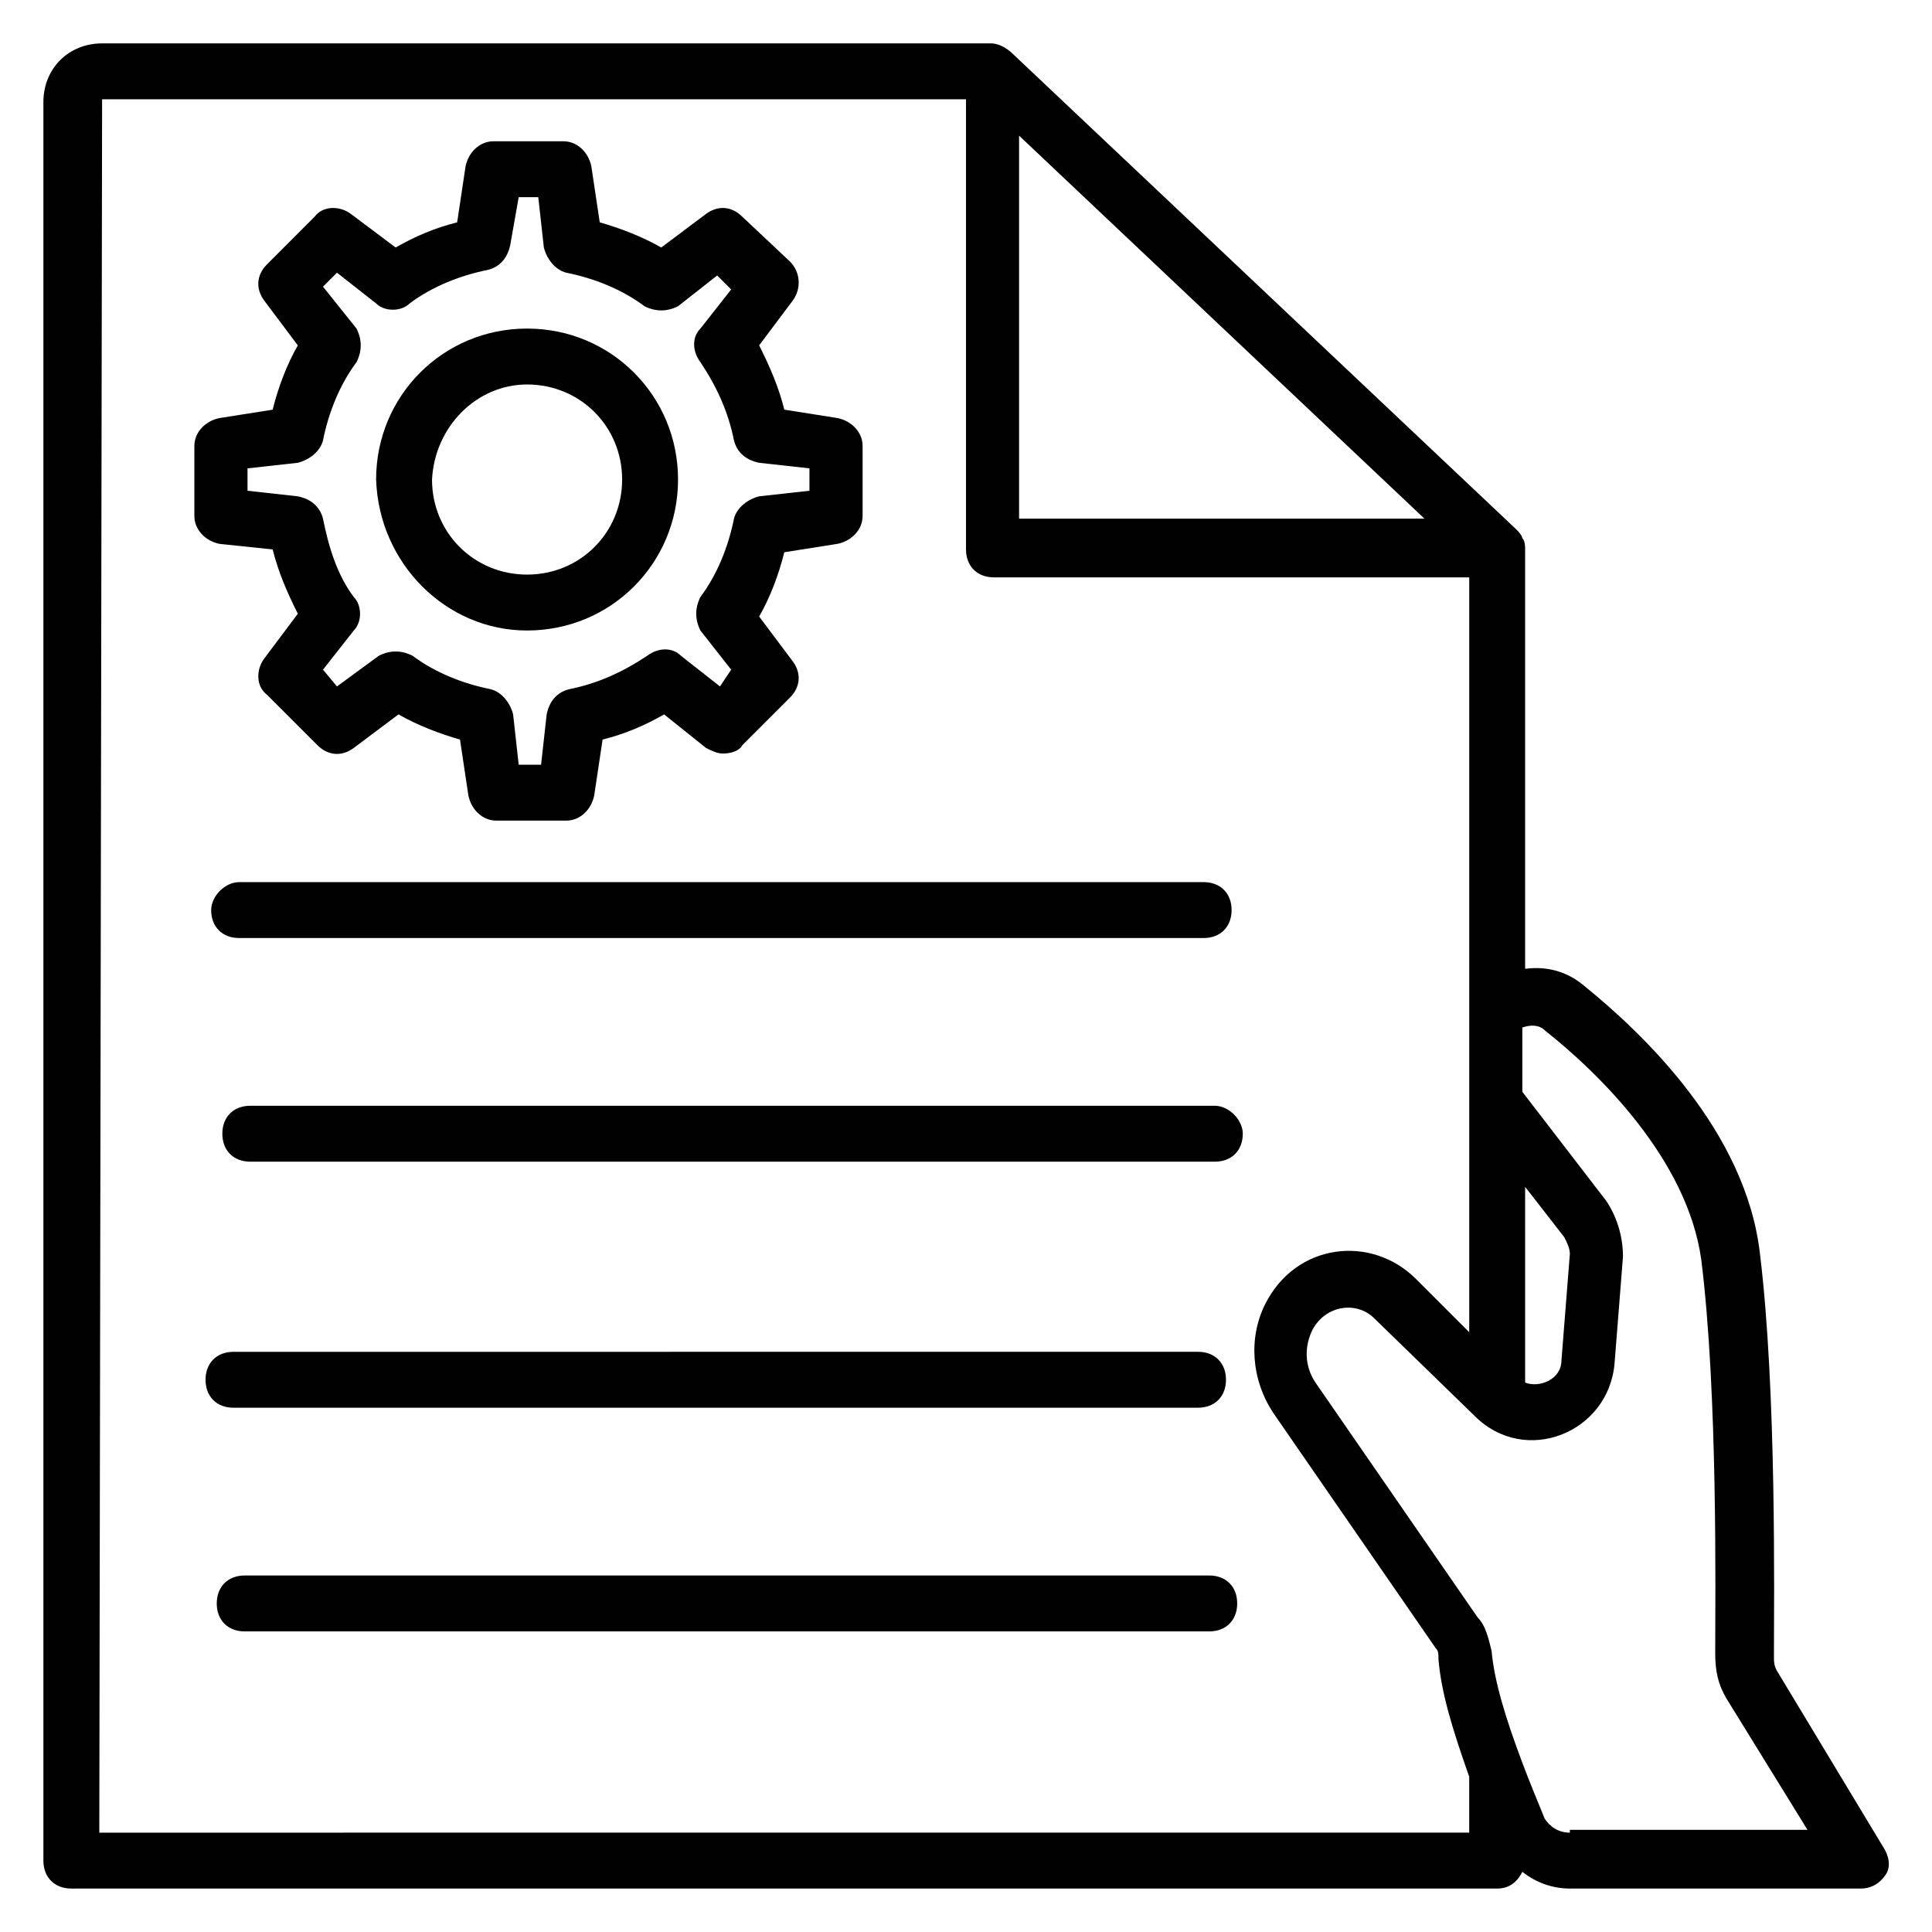
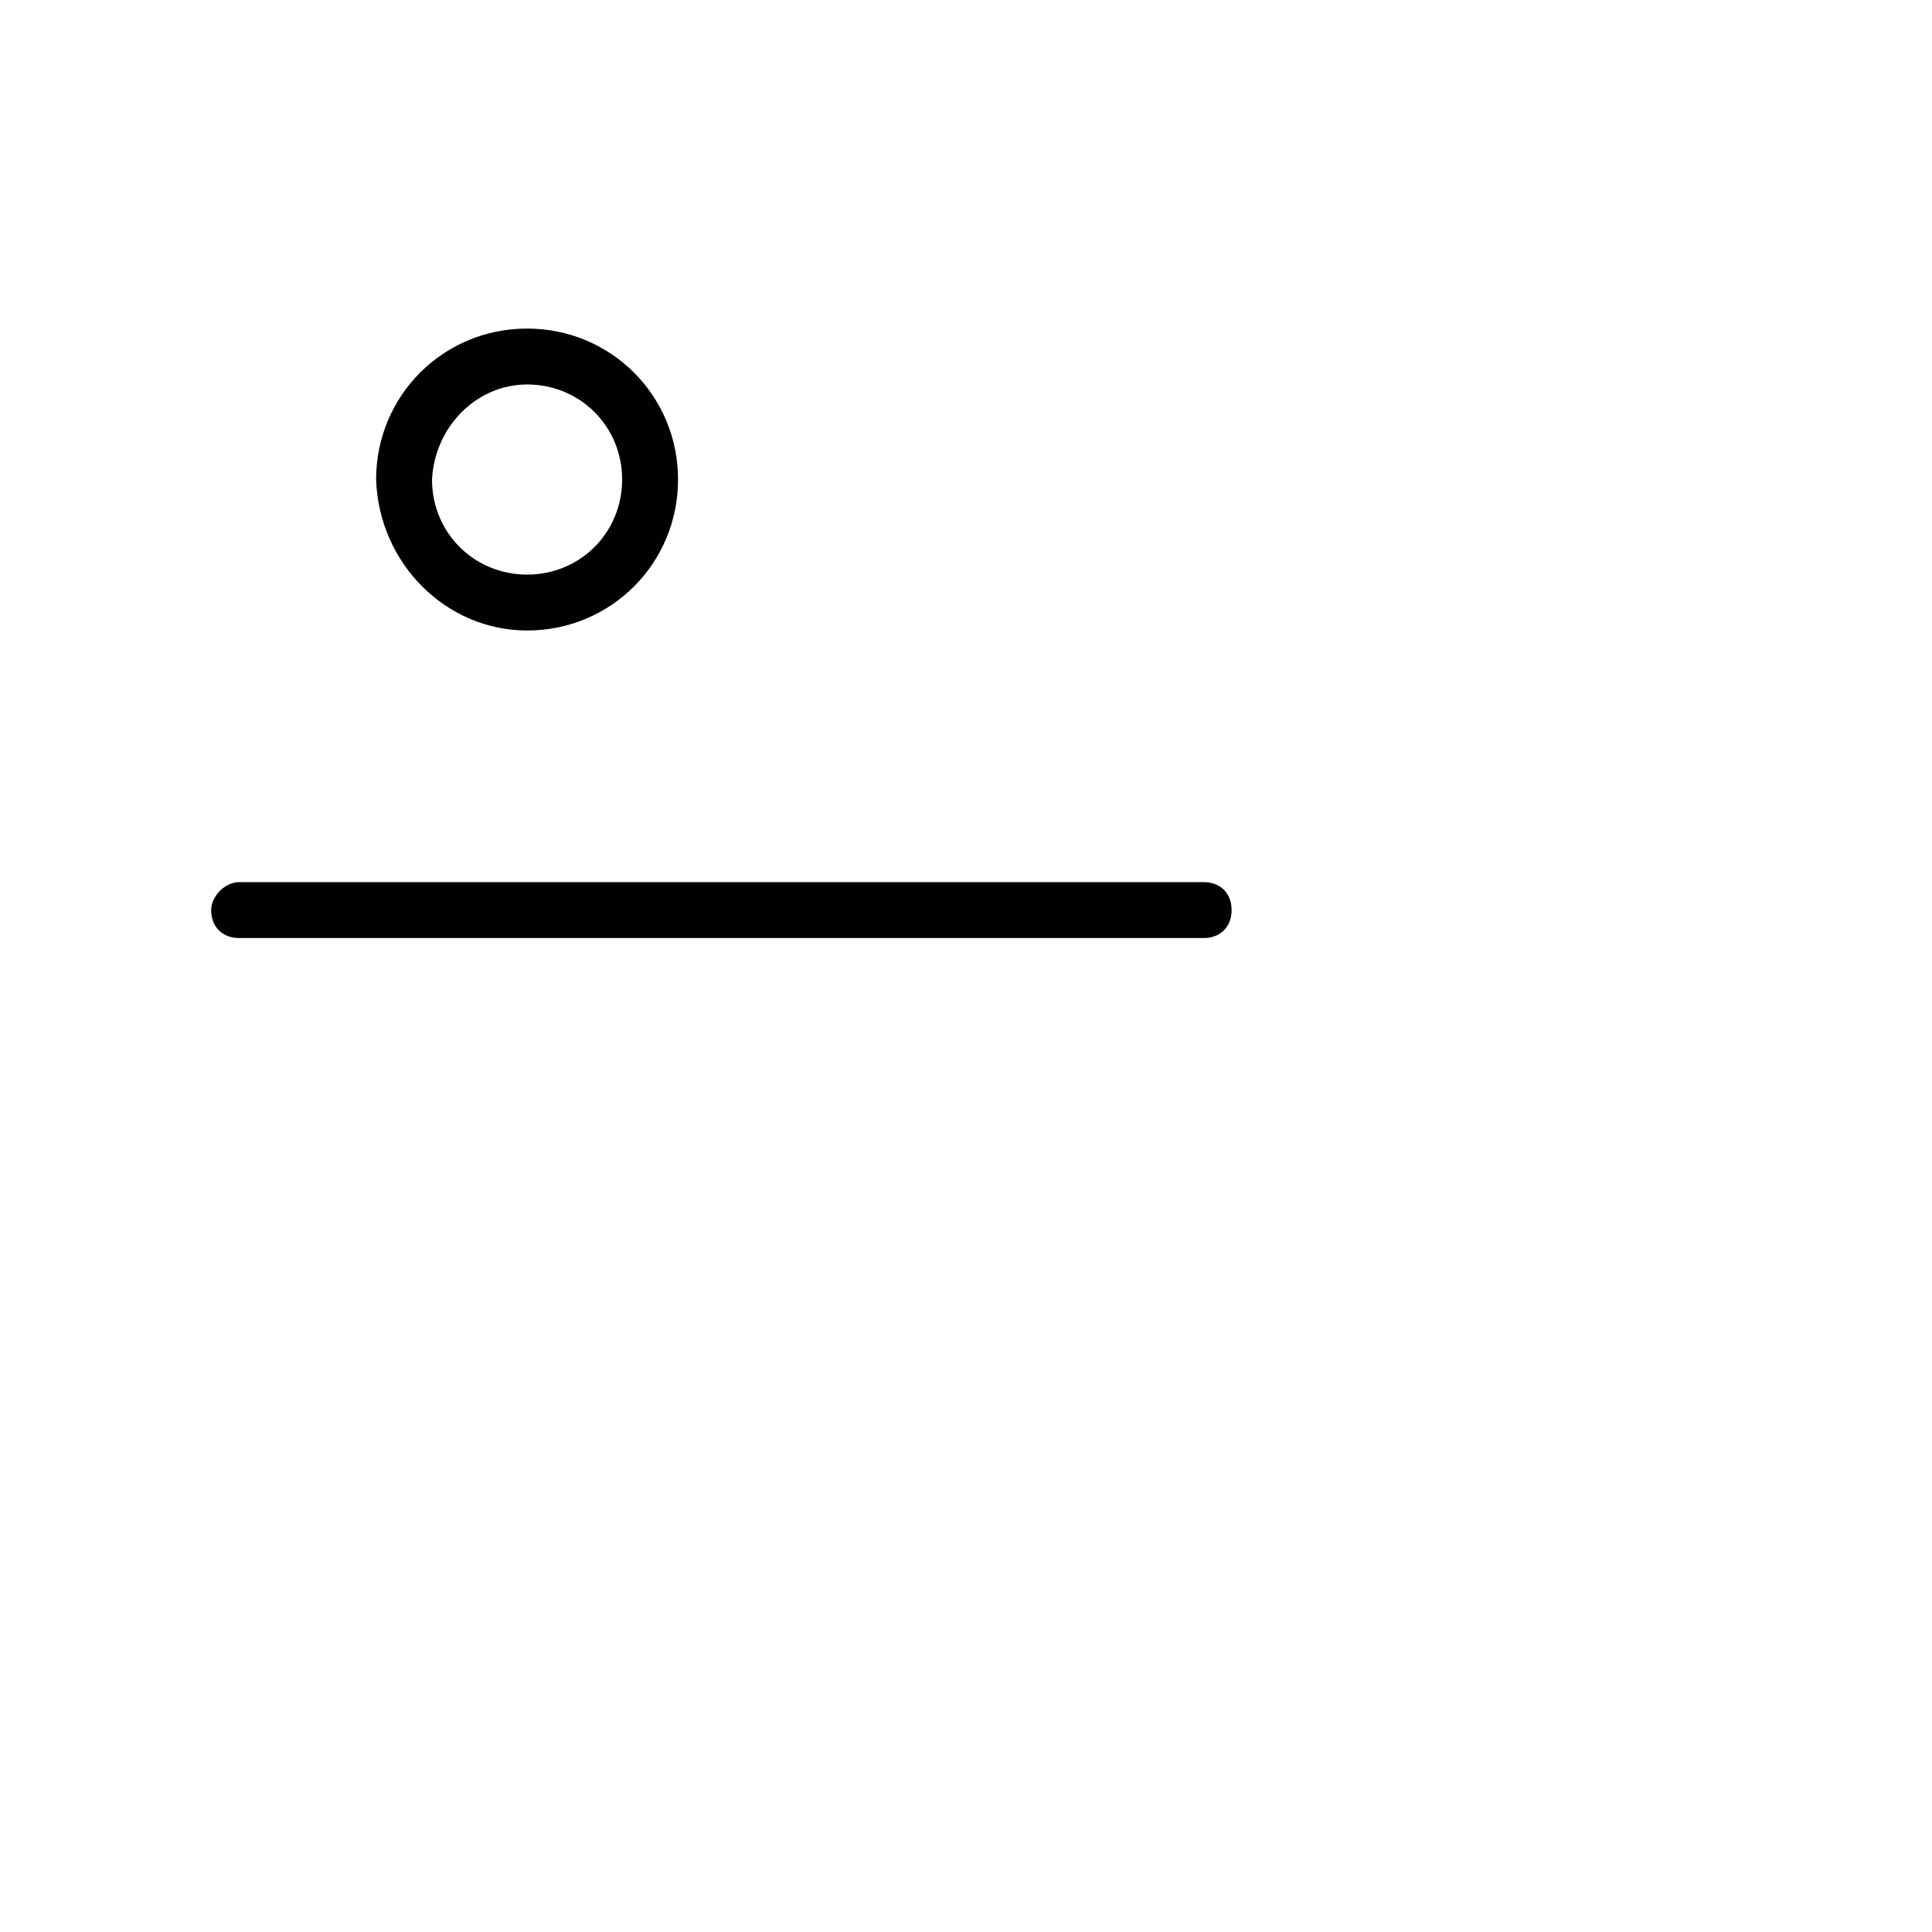
<svg xmlns="http://www.w3.org/2000/svg" width="800px" height="800px" version="1.1" viewBox="144 144 512 512">
  <g fill="#010101">
-     <path d="m643.01 633.38-28.152-46.68c-0.742-1.48-0.742-2.223-0.742-3.703 0-15.559 0.742-70.387-3.703-106.69-3.703-32.598-31.117-58.531-46.676-71.125-4.445-3.703-9.633-5.188-15.559-4.445v-111.14c0-0.742 0-2.223-0.742-2.965 0-0.742-1.48-2.223-1.48-2.223l-133.36-125.95c-2.223-2.223-4.445-2.961-5.926-2.961h-235.61c-8.891 0-15.559 6.668-15.559 15.559v466.02c0 4.445 2.965 7.41 7.41 7.41h377.86c2.965 0 5.188-1.48 6.668-4.445 3.703 2.965 8.148 4.445 12.594 4.445h77.055c2.965 0 5.188-1.48 6.668-3.703 1.48-2.227 0.742-5.188-0.742-7.41zm-94.832-174.85 10.371 13.336c0.742 1.48 1.48 2.965 1.48 4.445l-2.223 28.152c0 5.188-5.926 7.41-9.633 5.926zm-134.11-278.58 107.43 101.5h-107.43zm-243.75 449.72 0.742-459.36h228.94v119.29c0 4.445 2.965 7.41 7.41 7.41h125.95v200.04l-14.078-14.078c-11.855-11.855-31.859-9.633-40.008 6.668-4.445 8.891-3.703 20.004 2.223 28.895l42.973 62.234c0.742 0.742 0.742 1.48 0.742 2.965 0.734 8.891 3.699 18.52 8.145 31.117v14.816zm389.71 0c-2.965 0-5.188-1.48-6.668-3.703-1.48-3.703-3.703-8.891-5.926-14.816-4.445-11.855-7.41-21.484-8.148-29.637-0.742-2.965-1.48-6.668-3.703-8.891l-42.973-62.234c-2.965-4.445-2.965-9.633-0.742-14.078 3.703-6.668 11.855-7.41 16.301-2.965l26.672 25.93c13.336 13.336 35.562 4.445 37.043-14.078l2.223-28.152c0-5.188-1.48-10.371-4.445-14.816l-22.227-28.895v-17.039c2.223-0.742 4.445-0.742 5.926 0.742 14.078 11.113 37.785 34.082 41.488 60.754 4.445 35.562 3.703 88.906 3.703 104.46 0 4.445 0.742 8.148 2.965 11.855l21.484 34.82-62.973-0.004z" />
    <path d="m199.96 385.18c0 4.445 2.965 7.41 7.41 7.41h255.61c4.445 0 7.41-2.965 7.41-7.41 0-4.445-2.965-7.41-7.41-7.41l-255.61 0.004c-3.707 0-7.41 3.703-7.41 7.406z" />
-     <path d="m465.94 437.04h-255.61c-4.445 0-7.41 2.965-7.41 7.41s2.965 7.41 7.41 7.41h255.61c4.445 0 7.41-2.965 7.41-7.41 0-3.707-3.703-7.41-7.41-7.41z" />
-     <path d="m461.49 517.06c4.445 0 7.41-2.965 7.41-7.41 0-4.445-2.965-7.41-7.41-7.41l-255.61 0.004c-4.445 0-7.41 2.965-7.41 7.41 0 4.445 2.965 7.41 7.41 7.41z" />
-     <path d="m464.46 561.52h-255.61c-4.445 0-7.41 2.965-7.41 7.41 0 4.445 2.965 7.41 7.41 7.41h255.61c4.445 0 7.41-2.965 7.41-7.41 0-4.449-2.965-7.41-7.41-7.41z" />
-     <path d="m216.26 289.61c1.48 5.926 3.703 11.113 6.668 17.039l-8.891 11.855c-2.223 2.965-2.223 7.41 0.742 9.633l13.336 13.336c2.965 2.965 6.668 2.965 9.633 0.742l11.855-8.891c5.188 2.965 11.113 5.188 16.301 6.668l2.223 14.816c0.742 3.703 3.703 6.668 7.41 6.668h18.523c3.703 0 6.668-2.965 7.41-6.668l2.223-14.816c5.926-1.48 11.113-3.703 16.301-6.668l11.113 8.891c1.48 0.742 2.965 1.48 4.445 1.48 2.223 0 4.445-0.742 5.188-2.223l12.594-12.594c2.965-2.965 2.965-6.668 0.742-9.633l-8.891-11.855c2.965-5.188 5.188-11.113 6.668-17.039l14.078-2.223c3.703-0.742 6.668-3.703 6.668-7.41v-18.523c0-3.703-2.965-6.668-6.668-7.41l-14.078-2.223c-1.48-5.926-3.703-11.113-6.668-17.039l8.891-11.855c2.223-2.965 2.223-7.41-0.742-10.371l-12.605-11.855c-2.965-2.965-6.668-2.965-9.633-0.742l-11.855 8.891c-5.188-2.965-11.113-5.188-16.301-6.668l-2.223-14.816c-0.742-3.703-3.703-6.668-7.41-6.668h-18.523c-3.703 0-6.668 2.965-7.41 6.668l-2.223 14.816c-5.926 1.48-11.113 3.703-16.301 6.668l-11.855-8.891c-2.965-2.223-7.41-2.223-9.633 0.742l-12.586 12.598c-2.965 2.965-2.965 6.668-0.742 9.633l8.891 11.855c-2.965 5.188-5.188 11.113-6.668 17.039l-14.078 2.223c-3.703 0.742-6.668 3.703-6.668 7.41v18.523c0 3.703 2.965 6.668 6.668 7.41zm-6.668-21.488 13.336-1.48c2.965-0.742 5.926-2.965 6.668-5.926 1.48-7.41 4.445-14.816 8.891-20.746 1.48-2.965 1.48-5.926 0-8.891l-8.891-11.113 3.703-3.703 10.371 8.148c2.223 2.223 6.668 2.223 8.891 0 5.926-4.445 13.336-7.41 20.746-8.891 2.965-0.742 5.188-2.965 5.926-6.668l2.227-12.594h5.188l1.48 13.336c0.742 2.965 2.965 5.926 5.926 6.668 7.41 1.48 14.816 4.445 20.746 8.891 2.965 1.48 5.926 1.48 8.891 0l10.371-8.148 3.703 3.703-8.148 10.371c-2.223 2.223-2.223 5.926 0 8.891 4.445 6.668 7.41 13.336 8.891 20.746 0.742 2.965 2.965 5.188 6.668 5.926l13.336 1.48v5.93l-13.336 1.48c-2.965 0.742-5.926 2.965-6.668 5.926-1.48 7.41-4.445 14.816-8.891 20.746-1.48 2.965-1.48 5.926 0 8.891l8.148 10.371-2.961 4.449-10.371-8.148c-2.223-2.223-5.926-2.223-8.891 0-6.668 4.445-13.336 7.41-20.746 8.891-2.965 0.742-5.188 2.965-5.926 6.668l-1.48 13.336-5.93-0.004-1.48-13.336c-0.742-2.965-2.965-5.926-5.926-6.668-7.41-1.48-14.816-4.445-20.746-8.891-2.965-1.48-5.926-1.48-8.891 0l-11.117 8.152-3.703-4.445 8.148-10.371c2.223-2.223 2.223-6.668 0-8.891-4.445-5.93-6.668-13.34-8.148-20.746-0.742-2.965-2.965-5.188-6.668-5.926l-13.336-1.484z" />
    <path d="m283.68 311.09c22.227 0 40.008-17.781 40.008-40.008 0-22.227-17.781-40.008-40.008-40.008-22.227 0-40.008 17.781-40.008 40.008 0.738 22.227 18.52 40.008 40.008 40.008zm0-65.199c14.078 0 25.191 11.113 25.191 25.191s-11.113 25.191-25.191 25.191c-14.078 0-25.191-11.113-25.191-25.191 0.738-14.078 11.852-25.191 25.191-25.191z" />
  </g>
</svg>